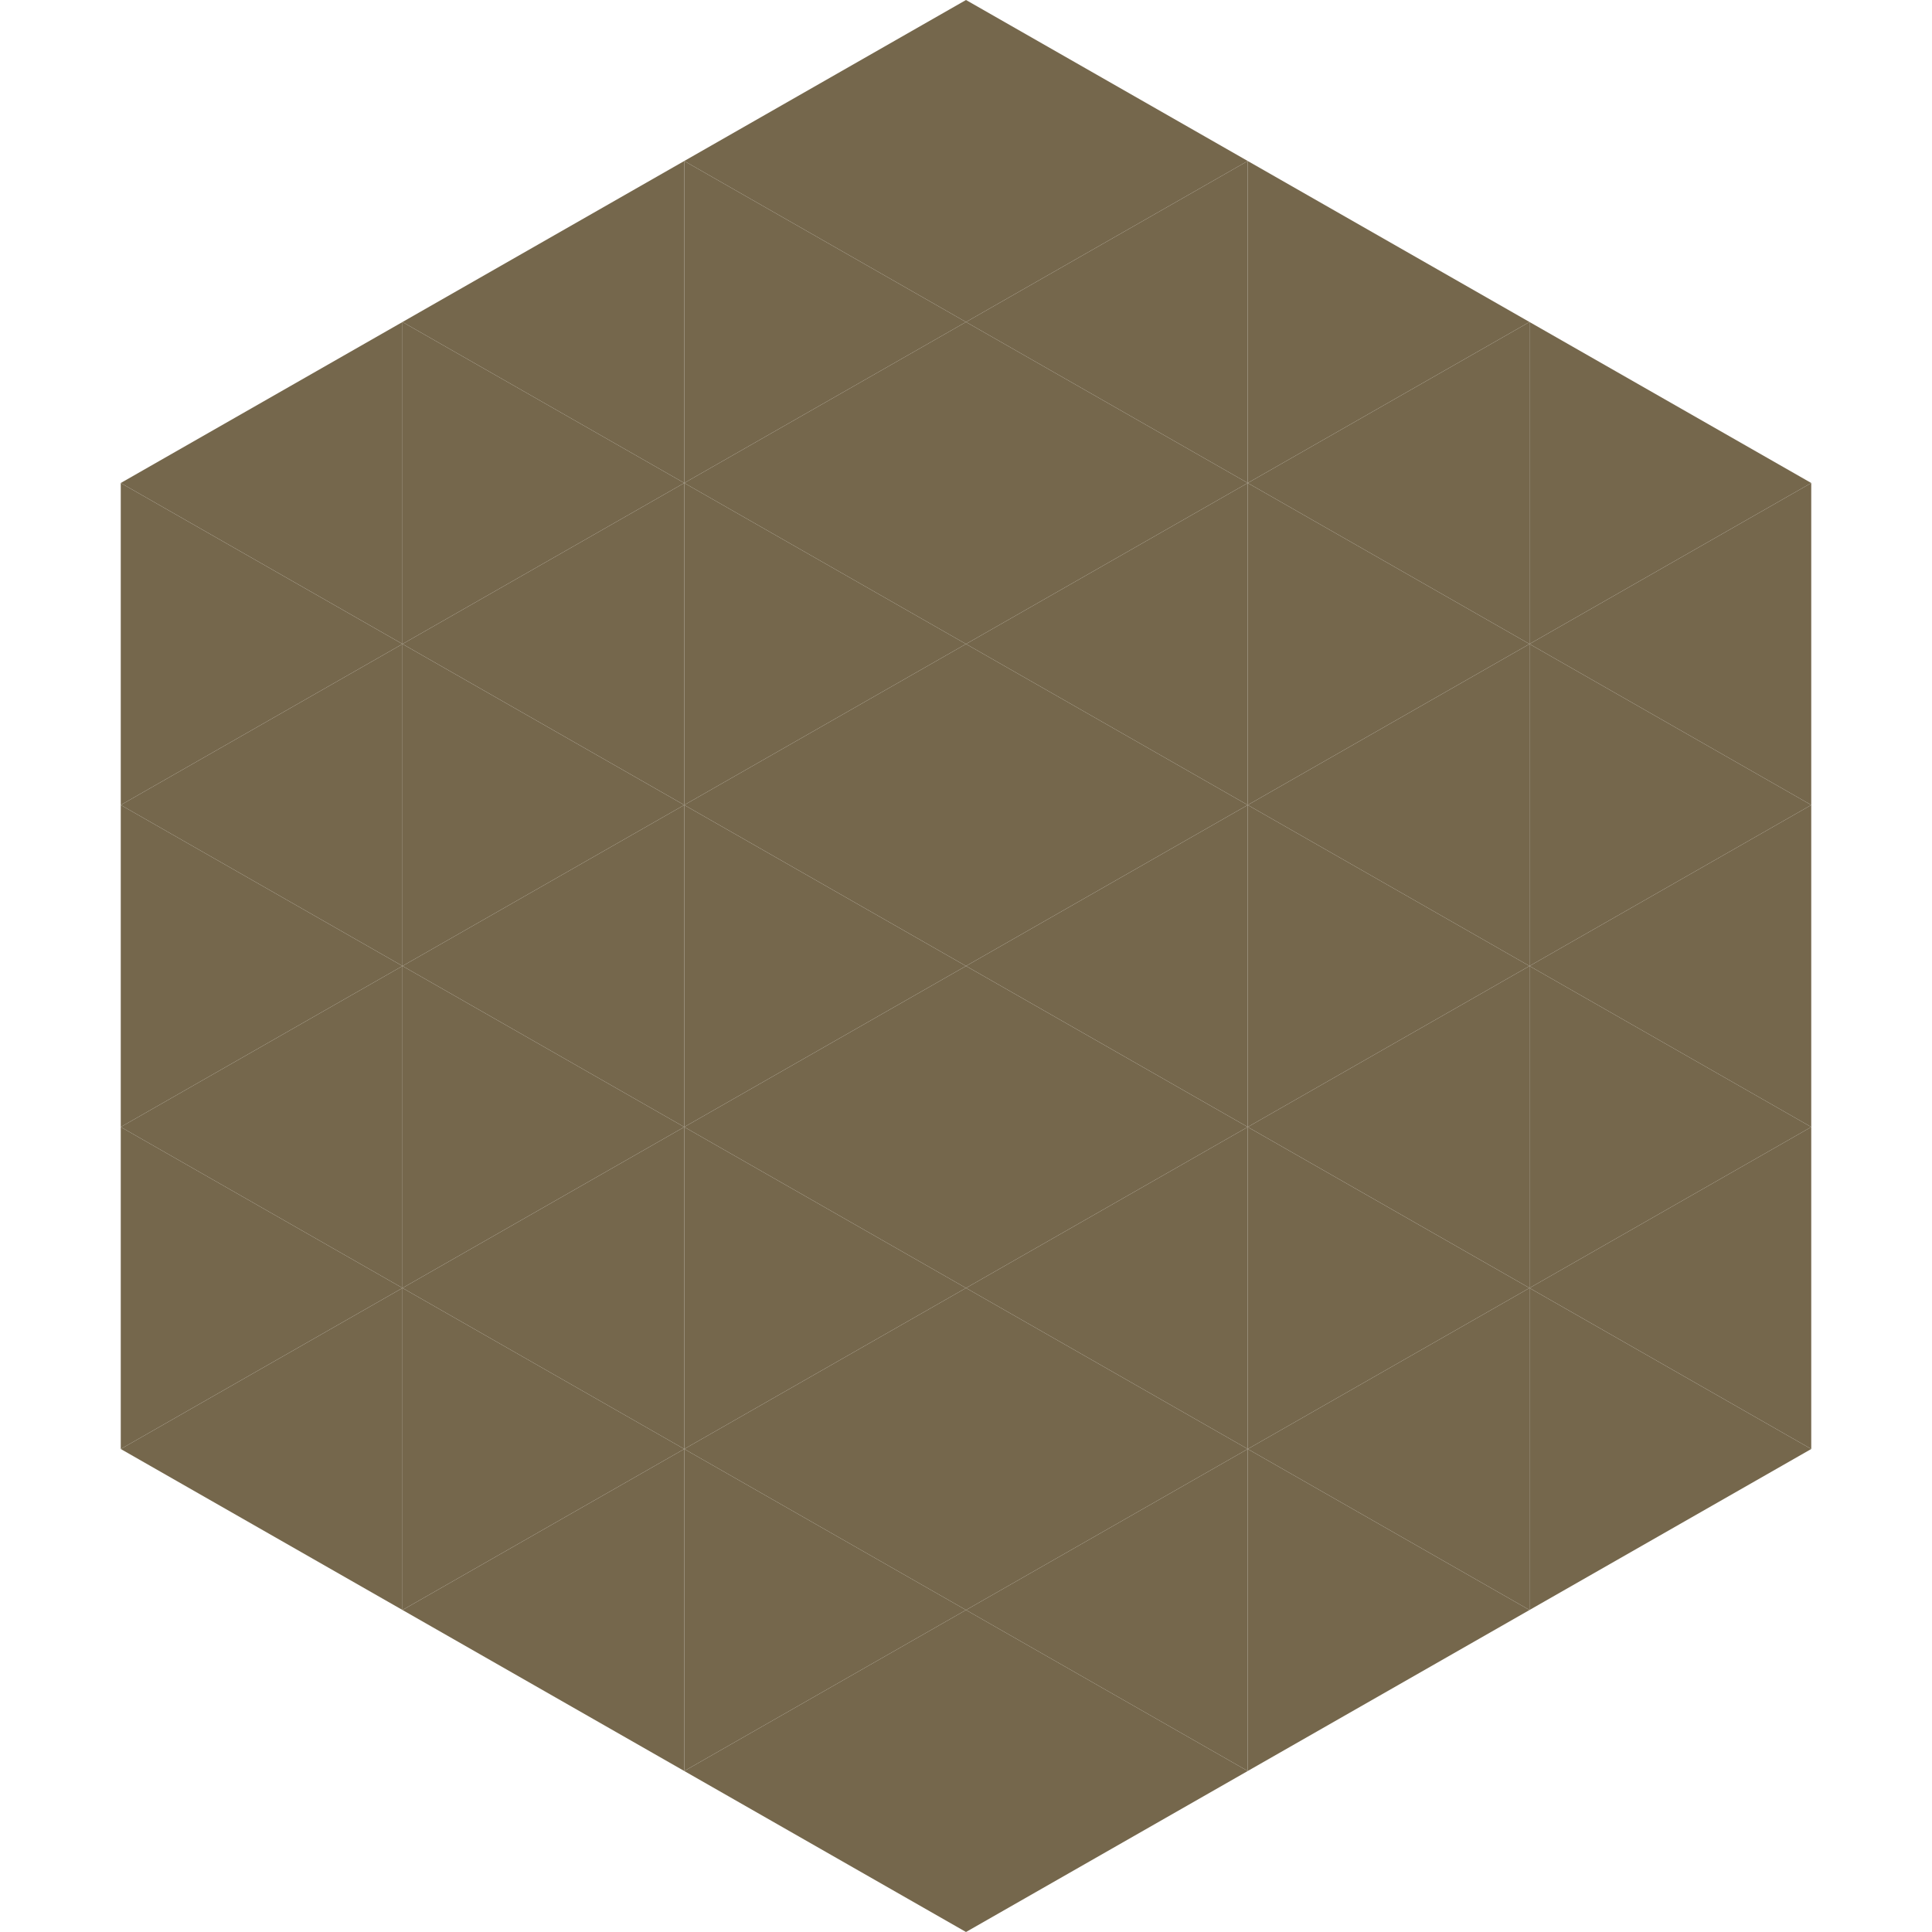
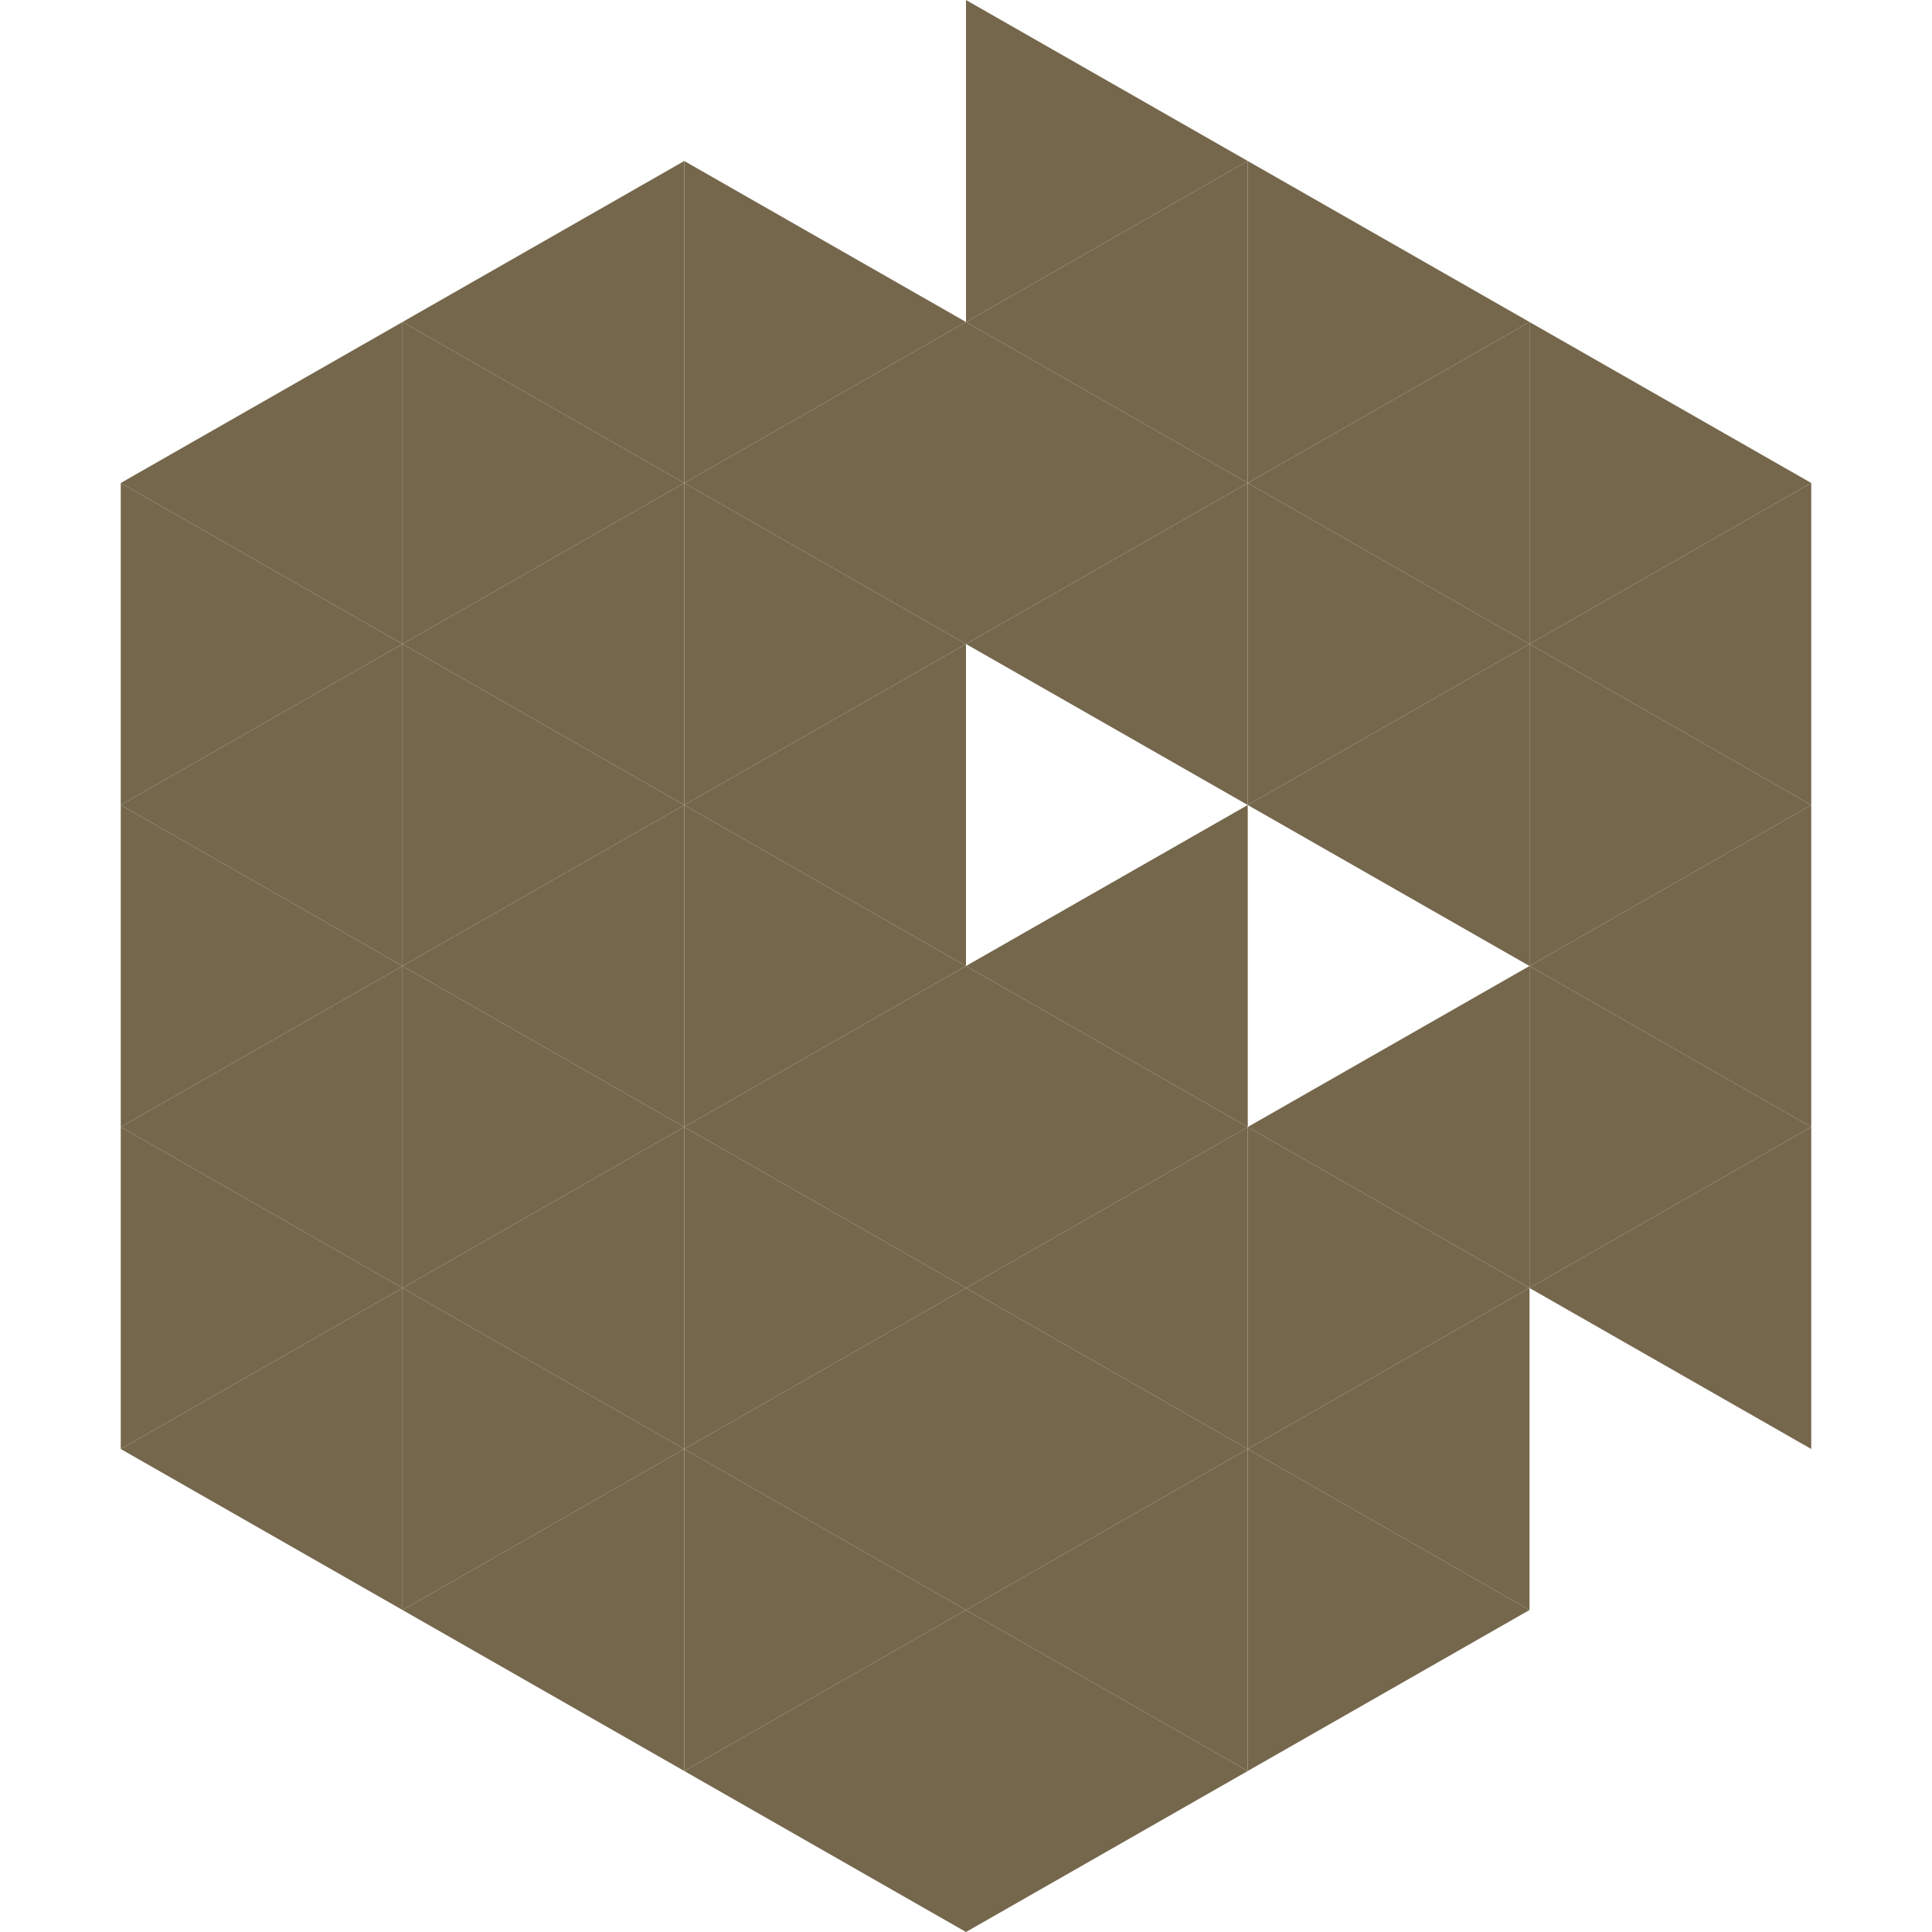
<svg xmlns="http://www.w3.org/2000/svg" width="240" height="240">
  <polygon points="50,40 15,60 50,80" style="fill:rgb(117,103,76)" />
  <polygon points="190,40 225,60 190,80" style="fill:rgb(117,103,76)" />
  <polygon points="15,60 50,80 15,100" style="fill:rgb(117,103,76)" />
  <polygon points="225,60 190,80 225,100" style="fill:rgb(117,103,76)" />
  <polygon points="50,80 15,100 50,120" style="fill:rgb(117,103,76)" />
  <polygon points="190,80 225,100 190,120" style="fill:rgb(117,103,76)" />
  <polygon points="15,100 50,120 15,140" style="fill:rgb(117,103,76)" />
  <polygon points="225,100 190,120 225,140" style="fill:rgb(117,103,76)" />
  <polygon points="50,120 15,140 50,160" style="fill:rgb(117,103,76)" />
  <polygon points="190,120 225,140 190,160" style="fill:rgb(117,103,76)" />
  <polygon points="15,140 50,160 15,180" style="fill:rgb(117,103,76)" />
  <polygon points="225,140 190,160 225,180" style="fill:rgb(117,103,76)" />
  <polygon points="50,160 15,180 50,200" style="fill:rgb(117,103,76)" />
-   <polygon points="190,160 225,180 190,200" style="fill:rgb(117,103,76)" />
  <polygon points="15,180 50,200 15,220" style="fill:rgb(255,255,255); fill-opacity:0" />
  <polygon points="225,180 190,200 225,220" style="fill:rgb(255,255,255); fill-opacity:0" />
  <polygon points="50,0 85,20 50,40" style="fill:rgb(255,255,255); fill-opacity:0" />
  <polygon points="190,0 155,20 190,40" style="fill:rgb(255,255,255); fill-opacity:0" />
  <polygon points="85,20 50,40 85,60" style="fill:rgb(117,103,76)" />
  <polygon points="155,20 190,40 155,60" style="fill:rgb(117,103,76)" />
  <polygon points="50,40 85,60 50,80" style="fill:rgb(117,103,76)" />
  <polygon points="190,40 155,60 190,80" style="fill:rgb(117,103,76)" />
  <polygon points="85,60 50,80 85,100" style="fill:rgb(117,103,76)" />
  <polygon points="155,60 190,80 155,100" style="fill:rgb(117,103,76)" />
  <polygon points="50,80 85,100 50,120" style="fill:rgb(117,103,76)" />
  <polygon points="190,80 155,100 190,120" style="fill:rgb(117,103,76)" />
  <polygon points="85,100 50,120 85,140" style="fill:rgb(117,103,76)" />
-   <polygon points="155,100 190,120 155,140" style="fill:rgb(117,103,76)" />
  <polygon points="50,120 85,140 50,160" style="fill:rgb(117,103,76)" />
  <polygon points="190,120 155,140 190,160" style="fill:rgb(117,103,76)" />
  <polygon points="85,140 50,160 85,180" style="fill:rgb(117,103,76)" />
  <polygon points="155,140 190,160 155,180" style="fill:rgb(117,103,76)" />
  <polygon points="50,160 85,180 50,200" style="fill:rgb(117,103,76)" />
  <polygon points="190,160 155,180 190,200" style="fill:rgb(117,103,76)" />
  <polygon points="85,180 50,200 85,220" style="fill:rgb(117,103,76)" />
  <polygon points="155,180 190,200 155,220" style="fill:rgb(117,103,76)" />
-   <polygon points="120,0 85,20 120,40" style="fill:rgb(117,103,76)" />
  <polygon points="120,0 155,20 120,40" style="fill:rgb(117,103,76)" />
  <polygon points="85,20 120,40 85,60" style="fill:rgb(117,103,76)" />
  <polygon points="155,20 120,40 155,60" style="fill:rgb(117,103,76)" />
  <polygon points="120,40 85,60 120,80" style="fill:rgb(117,103,76)" />
  <polygon points="120,40 155,60 120,80" style="fill:rgb(117,103,76)" />
  <polygon points="85,60 120,80 85,100" style="fill:rgb(117,103,76)" />
  <polygon points="155,60 120,80 155,100" style="fill:rgb(117,103,76)" />
  <polygon points="120,80 85,100 120,120" style="fill:rgb(117,103,76)" />
-   <polygon points="120,80 155,100 120,120" style="fill:rgb(117,103,76)" />
  <polygon points="85,100 120,120 85,140" style="fill:rgb(117,103,76)" />
  <polygon points="155,100 120,120 155,140" style="fill:rgb(117,103,76)" />
  <polygon points="120,120 85,140 120,160" style="fill:rgb(117,103,76)" />
  <polygon points="120,120 155,140 120,160" style="fill:rgb(117,103,76)" />
  <polygon points="85,140 120,160 85,180" style="fill:rgb(117,103,76)" />
  <polygon points="155,140 120,160 155,180" style="fill:rgb(117,103,76)" />
  <polygon points="120,160 85,180 120,200" style="fill:rgb(117,103,76)" />
  <polygon points="120,160 155,180 120,200" style="fill:rgb(117,103,76)" />
  <polygon points="85,180 120,200 85,220" style="fill:rgb(117,103,76)" />
  <polygon points="155,180 120,200 155,220" style="fill:rgb(117,103,76)" />
  <polygon points="120,200 85,220 120,240" style="fill:rgb(117,103,76)" />
  <polygon points="120,200 155,220 120,240" style="fill:rgb(117,103,76)" />
  <polygon points="85,220 120,240 85,260" style="fill:rgb(255,255,255); fill-opacity:0" />
  <polygon points="155,220 120,240 155,260" style="fill:rgb(255,255,255); fill-opacity:0" />
</svg>